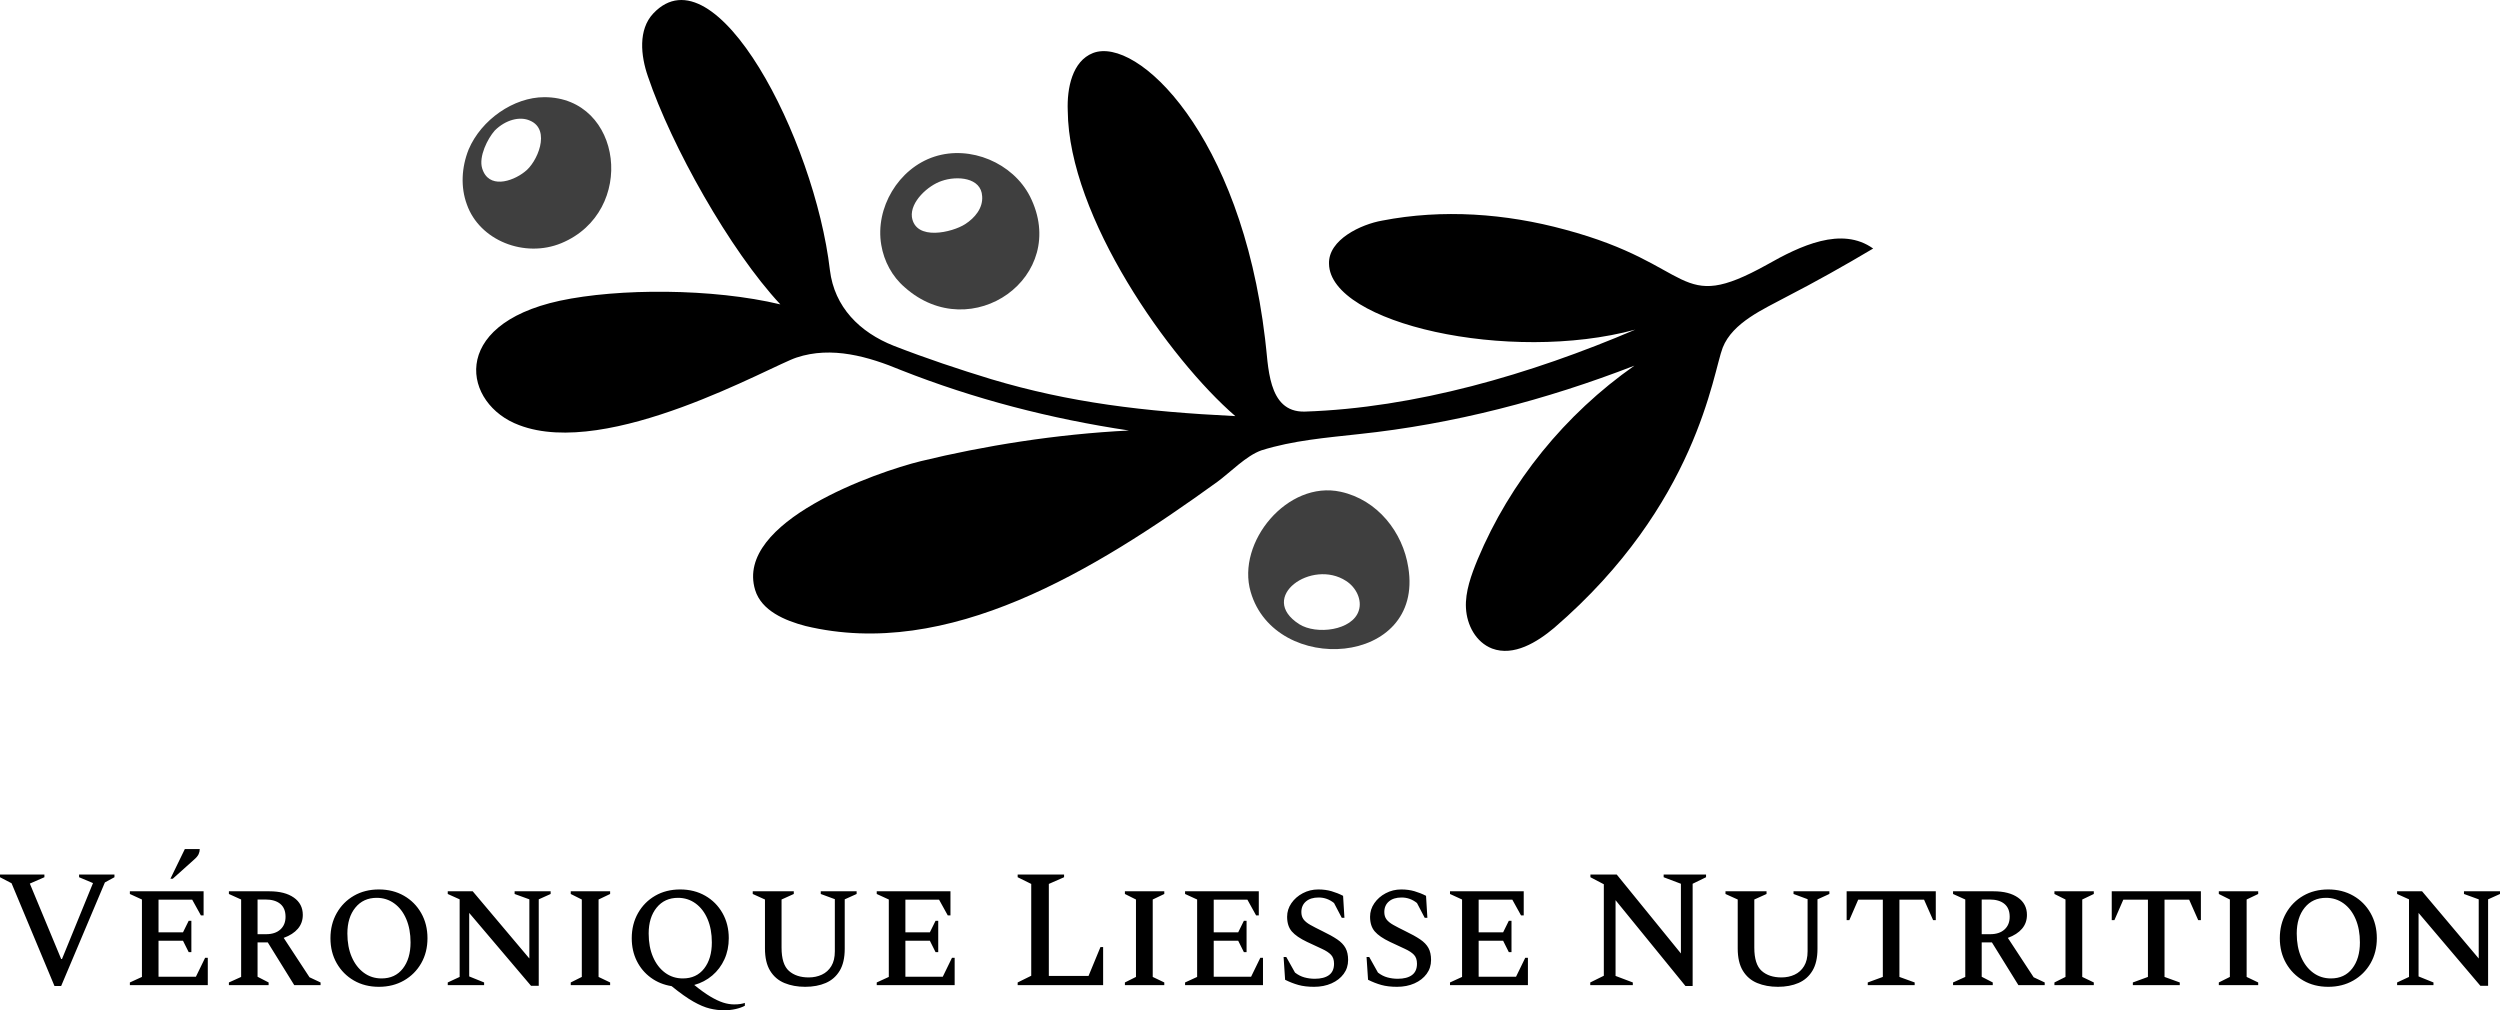
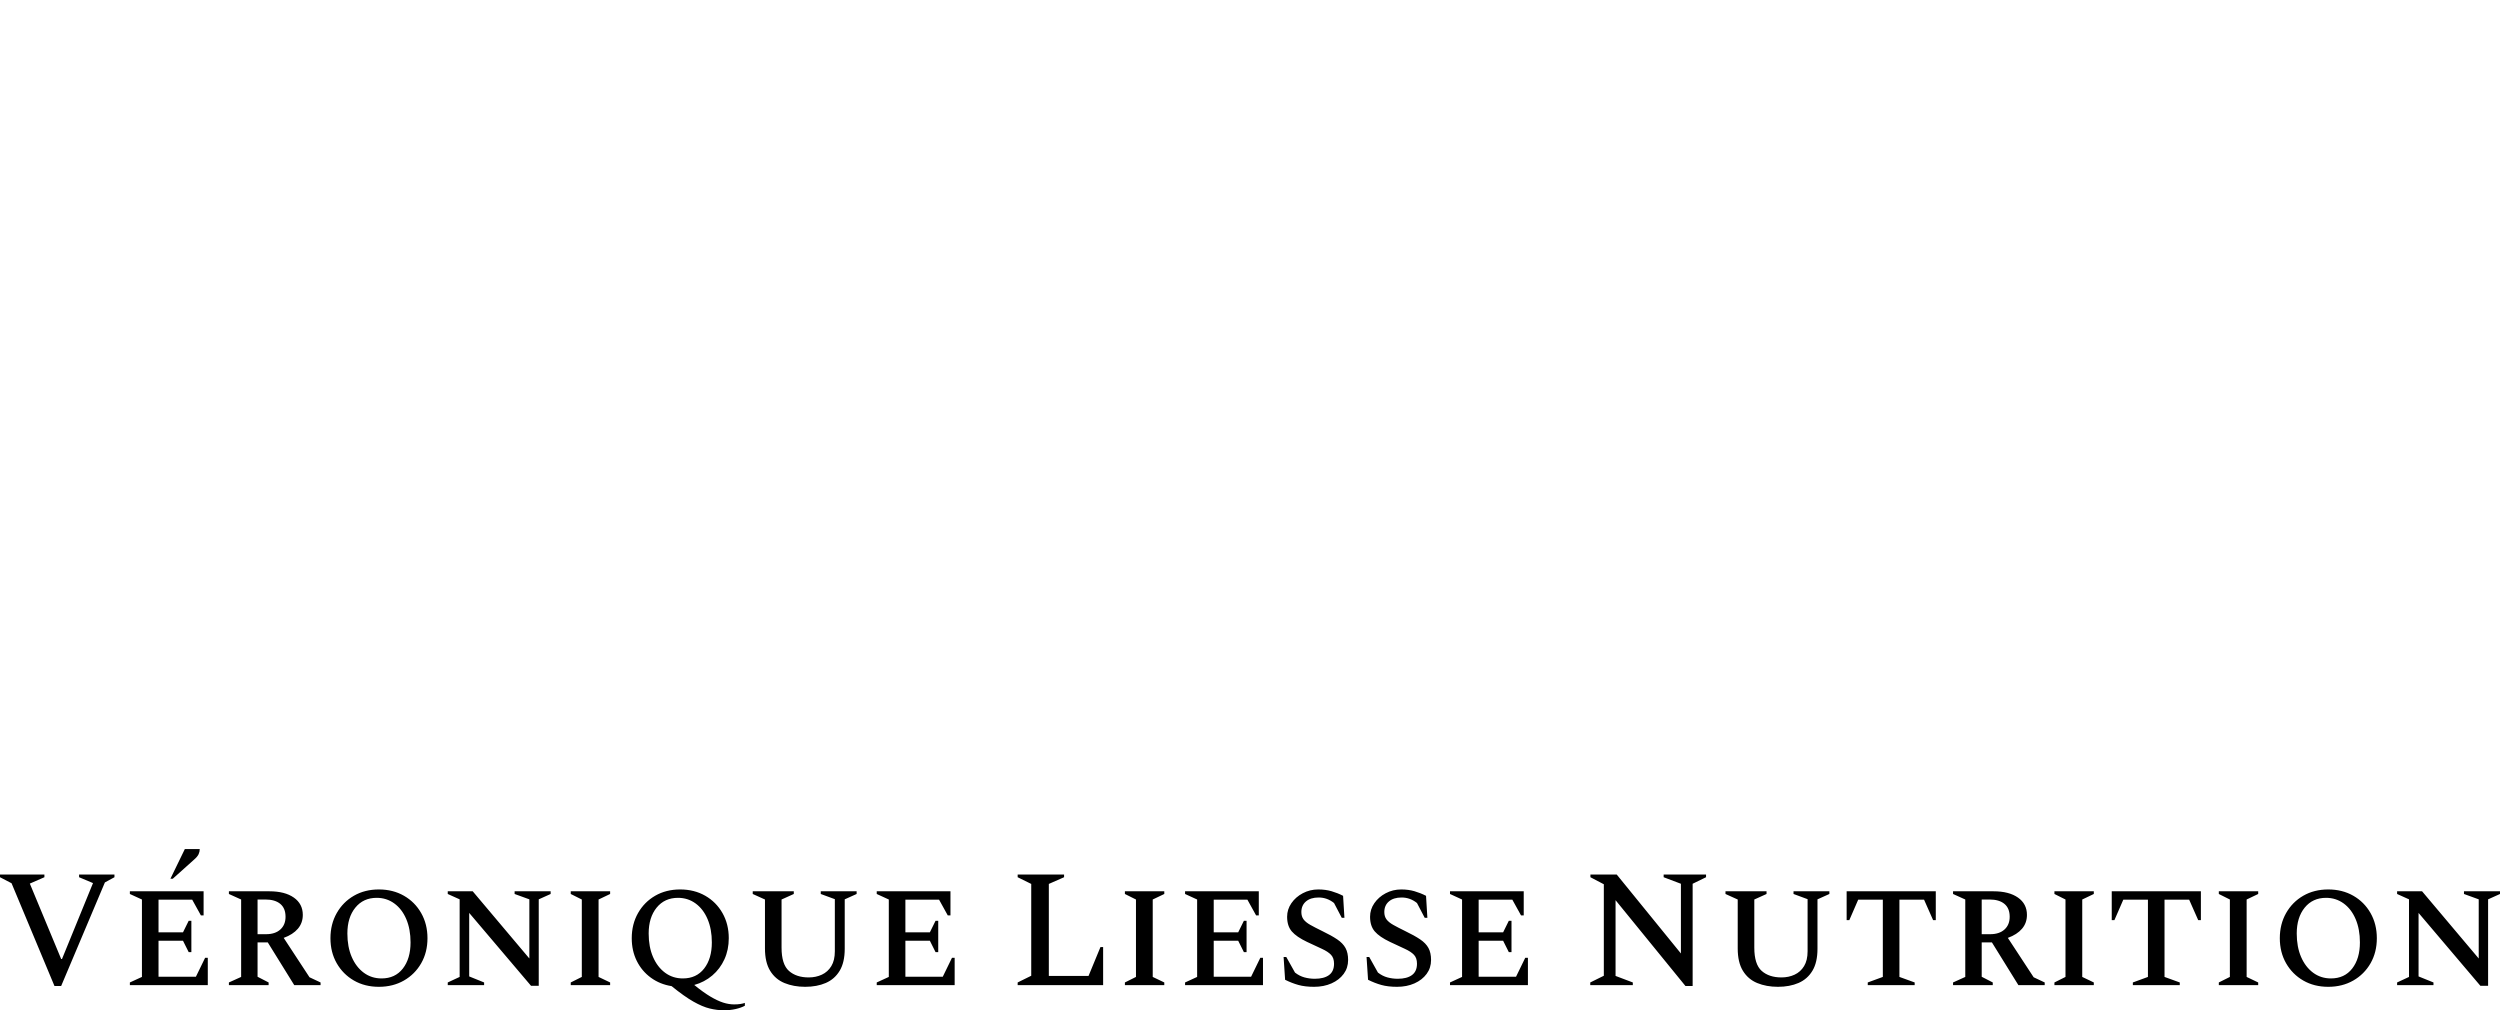
<svg xmlns="http://www.w3.org/2000/svg" viewBox="500.8 476.868 755.4 305.264" width="5000" height="2020.546" preserveAspectRatio="none">
  <defs />
  <style>.aD6z1nYkhcolor {fill:#000000;fill-opacity:1;}.aLgOaV3zRcolors-0 {fill:#000000;fill-opacity:1;}.aLgOaV3zRcolors-1 {fill:#3F3F3F;fill-opacity:1;}</style>
  <g opacity="1" transform="rotate(0 640.588 476.868)">
    <svg width="426.207" height="196.668" x="640.588" y="476.868" version="1.1" preserveAspectRatio="none" viewBox="21.632 67.813 156.568 72.246">
      <g transform="matrix(1 0 0 1 0 0)">
        <g>
-           <path d="M166.4 97.2c-10.1 5.6-7.8 0-22.4-3.9-6.6-1.8-13.6-2.3-20.3-1-2.3.4-6 2.1-5.9 4.8.1 6.6 20 11.1 34 7.3-11.7 5-24.5 8.7-36.7 9.1-4.2.1-4-5.2-4.4-8.1-2.7-22.7-14.2-33.6-19.1-31.7-2.3.9-2.9 3.9-2.8 6.4.1 11.8 11.3 27.6 18.6 33.9-10.2-.5-18.4-1.5-27.1-4.1-3.6-1.1-7.2-2.3-10.8-3.7-3.8-1.5-6.6-4.3-7.1-8.4C60.7 83.2 49.7 62 42.8 69.3c-1.7 1.8-1.4 4.7-.6 7 2.6 7.7 9.1 19.3 14.7 25.3-7.5-1.8-18-1.8-24.5-.4-12.4 2.7-10.7 11.5-4.5 13.8 9.9 3.8 28-6.6 30.8-7.5 3.9-1.3 8-.1 11.6 1.4 8.1 3.2 16.6 5.4 25.3 6.7-8.1.4-16.1 1.7-23.1 3.4-4.9 1.2-20.7 6.7-18.4 14.3.7 2.3 3.3 3.4 5.6 4 15.8 3.8 32-6.1 45.7-16 1.5-1.1 3.2-2.9 4.9-3.5 3.5-1.1 7.2-1.4 10.8-1.8 10.5-1.1 20.8-3.8 30.6-7.6-7.7 5.4-13.8 12.9-17.4 21.5-.7 1.7-1.4 3.6-1.3 5.4.1 1.9 1.1 3.8 2.9 4.5 2.4.9 5-.7 6.9-2.3 15.9-13.7 17.6-28.3 18.7-31.1 1.1-2.8 4.6-4.3 7-5.6 3.3-1.7 6.5-3.5 9.7-5.4-3.5-2.5-8.1-.3-11.8 1.8z" data-color="1" class="aLgOaV3zRcolors-0" />
-           <path d="M84.6 89.6c-1.9-3.7-6.6-5.7-10.6-4.4-4 1.3-6.6 5.7-5.9 9.8.3 1.8 1.2 3.5 2.6 4.7 7.4 6.6 18.4-1.2 13.9-10.1zm-13.1 2.3c-.2-1.7 1.8-3.5 3.3-4 1.7-.6 4.4-.4 4.5 1.7.1 1.3-.8 2.4-1.9 3.1-1.4.9-5.5 1.9-5.9-.8zm-49.2-7.5c-.8 2-.9 4.2-.2 6.1 1.4 4 6.4 6 10.5 4.3 8.4-3.5 6.8-16.2-1.9-16.2-3.4 0-7 2.5-8.4 5.8zm6.2 2.5c-1.4 1.1-4 1.9-4.7-.4-.4-1.3.6-3.3 1.4-4.2 1.2-1.2 2.8-1.6 3.9-1.1 2.4 1 .8 4.7-.6 5.7zm90.6 35.5c-5.9-1.3-11.6 5.6-10 11.1 2.7 9.4 19.3 8.3 17.5-2.7-.6-3.9-3.4-7.5-7.5-8.4zm2 13.2c-.7 2.2-4.7 2.7-6.6 1.5-4.7-3 1.4-7.3 5.2-4.8 1.1.7 1.8 2.1 1.4 3.3z" data-color="2" class="aLgOaV3zRcolors-1" />
-         </g>
+           </g>
      </g>
    </svg>
  </g>
  <g opacity="1" transform="rotate(0 500.8 733.423)">
    <svg width="755.4" height="48.709" x="500.8" y="733.423" version="1.1" preserveAspectRatio="none" viewBox="1.24 -32.48 596.76 38.48">
      <g transform="matrix(1 0 0 1 0 0)" class="aD6z1nYkhcolor">
        <path d="M15.84 0.20L14.24 0.20L4-24.32L1.24-25.76L1.24-26.40L11.84-26.40L11.84-25.76L8.36-24.24L15.84-6.24L16.04-6.24L23.44-24.36L20.12-25.76L20.12-26.40L28.56-26.40L28.56-25.76L26.28-24.52L15.84 0.20Z M50.84 0L32.24 0L32.24-0.64L35.12-1.96L35.12-20.44L32.24-21.76L32.24-22.40L49.84-22.40L49.84-16.64L49.20-16.64L47.12-20.40L39.08-20.40L39.08-12.60L44.92-12.60L46.28-15.36L46.92-15.36L46.92-7.88L46.28-7.88L44.92-10.60L39.08-10.60L39.08-2L48-2L50.20-6.52L50.84-6.52L50.84 0ZM42.48-25.40L41.92-25.40L45.36-32.48L48.92-32.48Q48.92-31.84 48.64-31.24Q48.36-30.64 47.52-29.92L47.52-29.92L42.48-25.40Z M65.36 0L55.88 0L55.88-0.64L58.80-1.96L58.80-20.44L55.88-21.76L55.88-22.40L65.56-22.40Q69.24-22.40 71.38-20.90Q73.52-19.40 73.52-16.76L73.52-16.76Q73.52-14.84 72.34-13.46Q71.16-12.08 68.96-11.28L68.96-11.28L75.12-1.88L77.76-0.64L77.76 0L71.48 0L65.16-10.20L62.72-10.20L62.72-2L65.36-0.64L65.36 0ZM64.60-20.44L64.60-20.44L62.72-20.44L62.72-12.16L64.76-12.16Q66.92-12.16 68.16-13.28Q69.40-14.40 69.40-16.32L69.40-16.32Q69.40-18.36 68.14-19.40Q66.88-20.44 64.60-20.44Z M91.68 0.40L91.68 0.40Q88.32 0.40 85.72-1.10Q83.12-2.60 81.62-5.22Q80.12-7.84 80.12-11.20L80.12-11.20Q80.12-14.56 81.62-17.20Q83.12-19.84 85.72-21.34Q88.32-22.84 91.68-22.84L91.68-22.84Q95.04-22.84 97.66-21.34Q100.28-19.84 101.78-17.20Q103.28-14.56 103.28-11.20L103.28-11.20Q103.28-7.84 101.78-5.22Q100.28-2.60 97.66-1.10Q95.04 0.40 91.68 0.40ZM92.32-1.60L92.32-1.60Q95.56-1.60 97.40-3.96Q99.24-6.32 99.24-10.20L99.24-10.20Q99.24-13.36 98.22-15.76Q97.20-18.16 95.36-19.50Q93.52-20.84 91.16-20.84L91.16-20.84Q87.96-20.84 86.06-18.50Q84.16-16.16 84.16-12.32L84.16-12.32Q84.16-9.12 85.20-6.72Q86.24-4.32 88.08-2.96Q89.92-1.60 92.32-1.60Z M116.80 0L108.12 0L108.12-0.64L110.96-1.96L110.96-20.48L108.12-21.76L108.12-22.40L114.08-22.40L127.60-6.36L127.60-20.48L124.08-21.76L124.08-22.40L132.68-22.40L132.68-21.76L129.84-20.48L129.84 0.16L128 0.16L113.24-17.24L113.24-2.08L116.80-0.64L116.80 0Z M146.88 0L137.48 0L137.48-0.64L140.12-1.96L140.12-20.44L137.48-21.76L137.48-22.40L146.88-22.40L146.88-21.76L144.12-20.44L144.12-1.96L146.88-0.64L146.88 0Z M174.04 6L174.04 6Q172.40 6 170.66 5.58Q168.92 5.16 166.74 3.92Q164.56 2.68 161.56 0.24L161.56 0.24Q158.76-0.20 156.60-1.78Q154.44-3.36 153.24-5.78Q152.04-8.20 152.04-11.20L152.04-11.20Q152.04-14.56 153.54-17.20Q155.04-19.84 157.64-21.34Q160.24-22.84 163.60-22.84L163.60-22.84Q166.96-22.84 169.58-21.34Q172.20-19.84 173.70-17.20Q175.20-14.56 175.20-11.20L175.20-11.20Q175.20-8.44 174.16-6.16Q173.12-3.88 171.26-2.30Q169.40-0.72 166.96-0.04L166.96-0.04Q169.12 1.72 170.80 2.72Q172.48 3.72 173.84 4.16Q175.20 4.60 176.48 4.60L176.48 4.60Q177.32 4.60 177.96 4.50Q178.60 4.40 179.04 4.24L179.04 4.24L179.04 4.92Q178.16 5.40 176.86 5.70Q175.56 6 174.04 6ZM164.24-1.60L164.24-1.60Q167.48-1.60 169.32-3.96Q171.16-6.32 171.16-10.20L171.16-10.20Q171.16-13.36 170.14-15.76Q169.12-18.16 167.28-19.50Q165.44-20.84 163.08-20.84L163.08-20.84Q159.88-20.84 157.98-18.50Q156.08-16.16 156.08-12.32L156.08-12.32Q156.08-9.12 157.12-6.72Q158.16-4.32 160.00-2.96Q161.84-1.60 164.24-1.60Z M193.44 0.40L193.44 0.40Q190.68 0.40 188.50-0.50Q186.32-1.40 185.08-3.42Q183.84-5.44 183.84-8.76L183.84-8.76L183.84-20.44L180.92-21.76L180.92-22.40L190.72-22.40L190.72-21.76L187.80-20.44L187.80-8.96Q187.80-4.96 189.56-3.40Q191.32-1.84 194.28-1.84L194.28-1.84Q196.00-1.84 197.42-2.50Q198.84-3.16 199.68-4.54Q200.52-5.92 200.52-8.08L200.52-8.08L200.52-20.52L197.16-21.76L197.16-22.40L205.72-22.40L205.72-21.76L202.88-20.48L202.88-8.68Q202.88-5.44 201.68-3.44Q200.48-1.44 198.36-0.52Q196.24 0.40 193.44 0.40Z M229.12 0L210.52 0L210.52-0.64L213.40-1.96L213.40-20.44L210.52-21.76L210.52-22.40L228.12-22.40L228.12-16.64L227.48-16.64L225.40-20.40L217.36-20.40L217.36-12.60L223.20-12.60L224.56-15.36L225.20-15.36L225.20-7.88L224.56-7.88L223.20-10.60L217.36-10.60L217.36-2L226.28-2L228.48-6.52L229.12-6.52L229.12 0Z M264.56 0L244.16 0L244.16-0.64L247.40-2.24L247.40-24.16L244.16-25.76L244.16-26.40L255.24-26.40L255.24-25.76L251.60-24.16L251.60-2.20L261.08-2.20L263.92-9.08L264.56-9.08L264.56 0Z M279.16 0L269.76 0L269.76-0.64L272.40-1.96L272.40-20.44L269.76-21.76L269.76-22.40L279.16-22.40L279.16-21.76L276.40-20.44L276.40-1.96L279.16-0.64L279.16 0Z M302.72 0L284.12 0L284.12-0.64L287-1.96L287-20.44L284.12-21.76L284.12-22.40L301.72-22.40L301.72-16.64L301.08-16.64L299-20.40L290.96-20.40L290.96-12.60L296.80-12.60L298.16-15.36L298.80-15.36L298.80-7.88L298.16-7.88L296.80-10.60L290.96-10.60L290.96-2L299.88-2L302.08-6.52L302.72-6.52L302.72 0Z M314.92 0.40L314.92 0.40Q312.76 0.40 311.18-0.04Q309.60-0.48 308-1.28L308-1.28L307.64-6.72L308.28-6.72L310.36-3Q311.44-2.16 312.64-1.84Q313.84-1.52 315.08-1.52L315.08-1.52Q317.28-1.52 318.48-2.40Q319.68-3.28 319.68-5.12L319.68-5.12Q319.68-6.48 318.96-7.24Q318.24-8 316.80-8.66Q315.36-9.32 313.24-10.32L313.24-10.32Q310.72-11.52 309.60-12.82Q308.48-14.12 308.48-16.32L308.48-16.32Q308.48-18.08 309.50-19.56Q310.52-21.04 312.22-21.94Q313.92-22.84 315.92-22.84L315.92-22.84Q317.64-22.84 319.08-22.42Q320.52-22 321.84-21.32L321.84-21.32L322.16-16.08L321.52-16.08L319.68-19.60Q318.04-20.92 316-20.92L316-20.92Q314.08-20.92 312.98-19.98Q311.88-19.04 311.88-17.44L311.88-17.44Q311.88-16.40 312.40-15.70Q312.92-15 314.02-14.38Q315.12-13.76 316.84-12.92L316.84-12.92Q319.08-11.84 320.44-10.92Q321.80-10 322.42-8.86Q323.04-7.72 323.04-6L323.04-6Q323.04-4.12 321.98-2.68Q320.92-1.24 319.08-0.42Q317.24 0.40 314.92 0.40Z M334.72 0.40L334.72 0.40Q332.56 0.40 330.98-0.04Q329.40-0.48 327.80-1.28L327.80-1.28L327.44-6.72L328.08-6.72L330.16-3Q331.24-2.16 332.44-1.84Q333.64-1.52 334.88-1.52L334.88-1.52Q337.08-1.52 338.28-2.40Q339.48-3.28 339.48-5.12L339.48-5.12Q339.48-6.48 338.76-7.24Q338.04-8 336.60-8.66Q335.16-9.32 333.04-10.32L333.04-10.32Q330.52-11.52 329.40-12.82Q328.28-14.12 328.28-16.32L328.28-16.32Q328.28-18.08 329.30-19.56Q330.32-21.04 332.02-21.94Q333.72-22.84 335.72-22.84L335.72-22.84Q337.44-22.84 338.88-22.42Q340.32-22 341.64-21.32L341.64-21.32L341.96-16.08L341.32-16.08L339.48-19.60Q337.84-20.92 335.80-20.92L335.80-20.92Q333.88-20.92 332.78-19.98Q331.68-19.04 331.68-17.44L331.68-17.44Q331.68-16.40 332.20-15.70Q332.72-15 333.82-14.38Q334.92-13.76 336.64-12.92L336.64-12.92Q338.88-11.84 340.24-10.92Q341.60-10 342.22-8.86Q342.84-7.72 342.84-6L342.84-6Q342.84-4.12 341.78-2.68Q340.72-1.24 338.88-0.42Q337.04 0.40 334.72 0.40Z M365.96 0L347.36 0L347.36-0.64L350.24-1.96L350.24-20.44L347.36-21.76L347.36-22.40L364.96-22.40L364.96-16.64L364.32-16.64L362.24-20.40L354.20-20.40L354.20-12.60L360.04-12.60L361.40-15.36L362.04-15.36L362.04-7.88L361.40-7.88L360.04-10.60L354.20-10.60L354.20-2L363.12-2L365.32-6.52L365.96-6.52L365.96 0Z M391 0L380.84 0L380.84-0.64L384.08-2.24L384.08-24.08L380.88-25.76L380.88-26.40L387.16-26.40L402.48-7.56L402.48-24.20L398.36-25.76L398.36-26.40L408.48-26.40L408.48-25.76L405.28-24.20L405.28 0.20L403.56 0.20L386.88-20.28L386.88-2.20L391-0.64L391 0Z M425.64 0.40L425.64 0.40Q422.88 0.40 420.70-0.50Q418.52-1.40 417.28-3.42Q416.04-5.44 416.04-8.76L416.04-8.76L416.04-20.44L413.12-21.76L413.12-22.40L422.92-22.40L422.92-21.76L420-20.44L420-8.96Q420-4.96 421.76-3.40Q423.52-1.84 426.48-1.84L426.48-1.84Q428.20-1.84 429.62-2.50Q431.04-3.16 431.88-4.54Q432.72-5.92 432.72-8.08L432.72-8.08L432.72-20.52L429.36-21.76L429.36-22.40L437.92-22.40L437.92-21.76L435.08-20.48L435.08-8.68Q435.08-5.44 433.88-3.44Q432.68-1.44 430.56-0.52Q428.44 0.40 425.64 0.40Z M458.28 0L447.08 0L447.08-0.64L450.68-1.96L450.68-20.40L444.80-20.40L442.68-15.52L442.04-15.52L442.04-22.40L463.32-22.40L463.32-15.52L462.68-15.52L460.52-20.40L454.64-20.40L454.64-1.96L458.28-0.64L458.28 0Z M476.92 0L467.44 0L467.44-0.64L470.36-1.96L470.36-20.44L467.44-21.76L467.44-22.40L477.12-22.40Q480.80-22.40 482.94-20.90Q485.08-19.40 485.08-16.76L485.08-16.76Q485.08-14.84 483.90-13.46Q482.72-12.08 480.52-11.28L480.52-11.28L486.68-1.88L489.32-0.64L489.32 0L483.04 0L476.72-10.20L474.28-10.20L474.28-2L476.92-0.64L476.92 0ZM476.16-20.44L476.16-20.44L474.28-20.44L474.28-12.16L476.32-12.16Q478.48-12.16 479.72-13.28Q480.96-14.40 480.96-16.32L480.96-16.32Q480.96-18.36 479.70-19.40Q478.44-20.44 476.16-20.44Z M501.04 0L491.64 0L491.64-0.64L494.28-1.96L494.28-20.44L491.64-21.76L491.64-22.40L501.04-22.40L501.04-21.76L498.28-20.44L498.28-1.96L501.04-0.64L501.04 0Z M521.56 0L510.36 0L510.36-0.64L513.96-1.96L513.96-20.40L508.08-20.40L505.96-15.52L505.32-15.52L505.32-22.40L526.60-22.40L526.60-15.52L525.96-15.52L523.80-20.40L517.92-20.40L517.92-1.96L521.56-0.64L521.56 0Z M540.28 0L530.88 0L530.88-0.64L533.52-1.96L533.52-20.44L530.88-21.76L530.88-22.40L540.28-22.40L540.28-21.76L537.52-20.44L537.52-1.96L540.28-0.64L540.28 0Z M557 0.40L557 0.40Q553.64 0.40 551.04-1.10Q548.44-2.60 546.94-5.22Q545.44-7.84 545.44-11.20L545.44-11.20Q545.44-14.56 546.94-17.20Q548.44-19.84 551.04-21.34Q553.64-22.84 557-22.84L557-22.84Q560.36-22.84 562.98-21.34Q565.60-19.84 567.10-17.20Q568.60-14.56 568.60-11.20L568.60-11.20Q568.60-7.84 567.10-5.22Q565.60-2.60 562.98-1.10Q560.36 0.40 557 0.40ZM557.64-1.60L557.64-1.60Q560.88-1.60 562.72-3.96Q564.56-6.32 564.56-10.20L564.56-10.20Q564.56-13.36 563.54-15.76Q562.52-18.16 560.68-19.50Q558.84-20.84 556.48-20.84L556.48-20.84Q553.28-20.84 551.38-18.50Q549.48-16.16 549.48-12.32L549.48-12.32Q549.48-9.12 550.52-6.72Q551.56-4.32 553.40-2.96Q555.24-1.60 557.64-1.60Z M582.12 0L573.44 0L573.44-0.64L576.28-1.96L576.28-20.48L573.44-21.76L573.44-22.40L579.40-22.40L592.92-6.36L592.92-20.48L589.40-21.76L589.40-22.40L598-22.40L598-21.76L595.16-20.48L595.16 0.16L593.32 0.16L578.56-17.24L578.56-2.08L582.12-0.64L582.12 0Z" />
      </g>
    </svg>
  </g>
</svg>